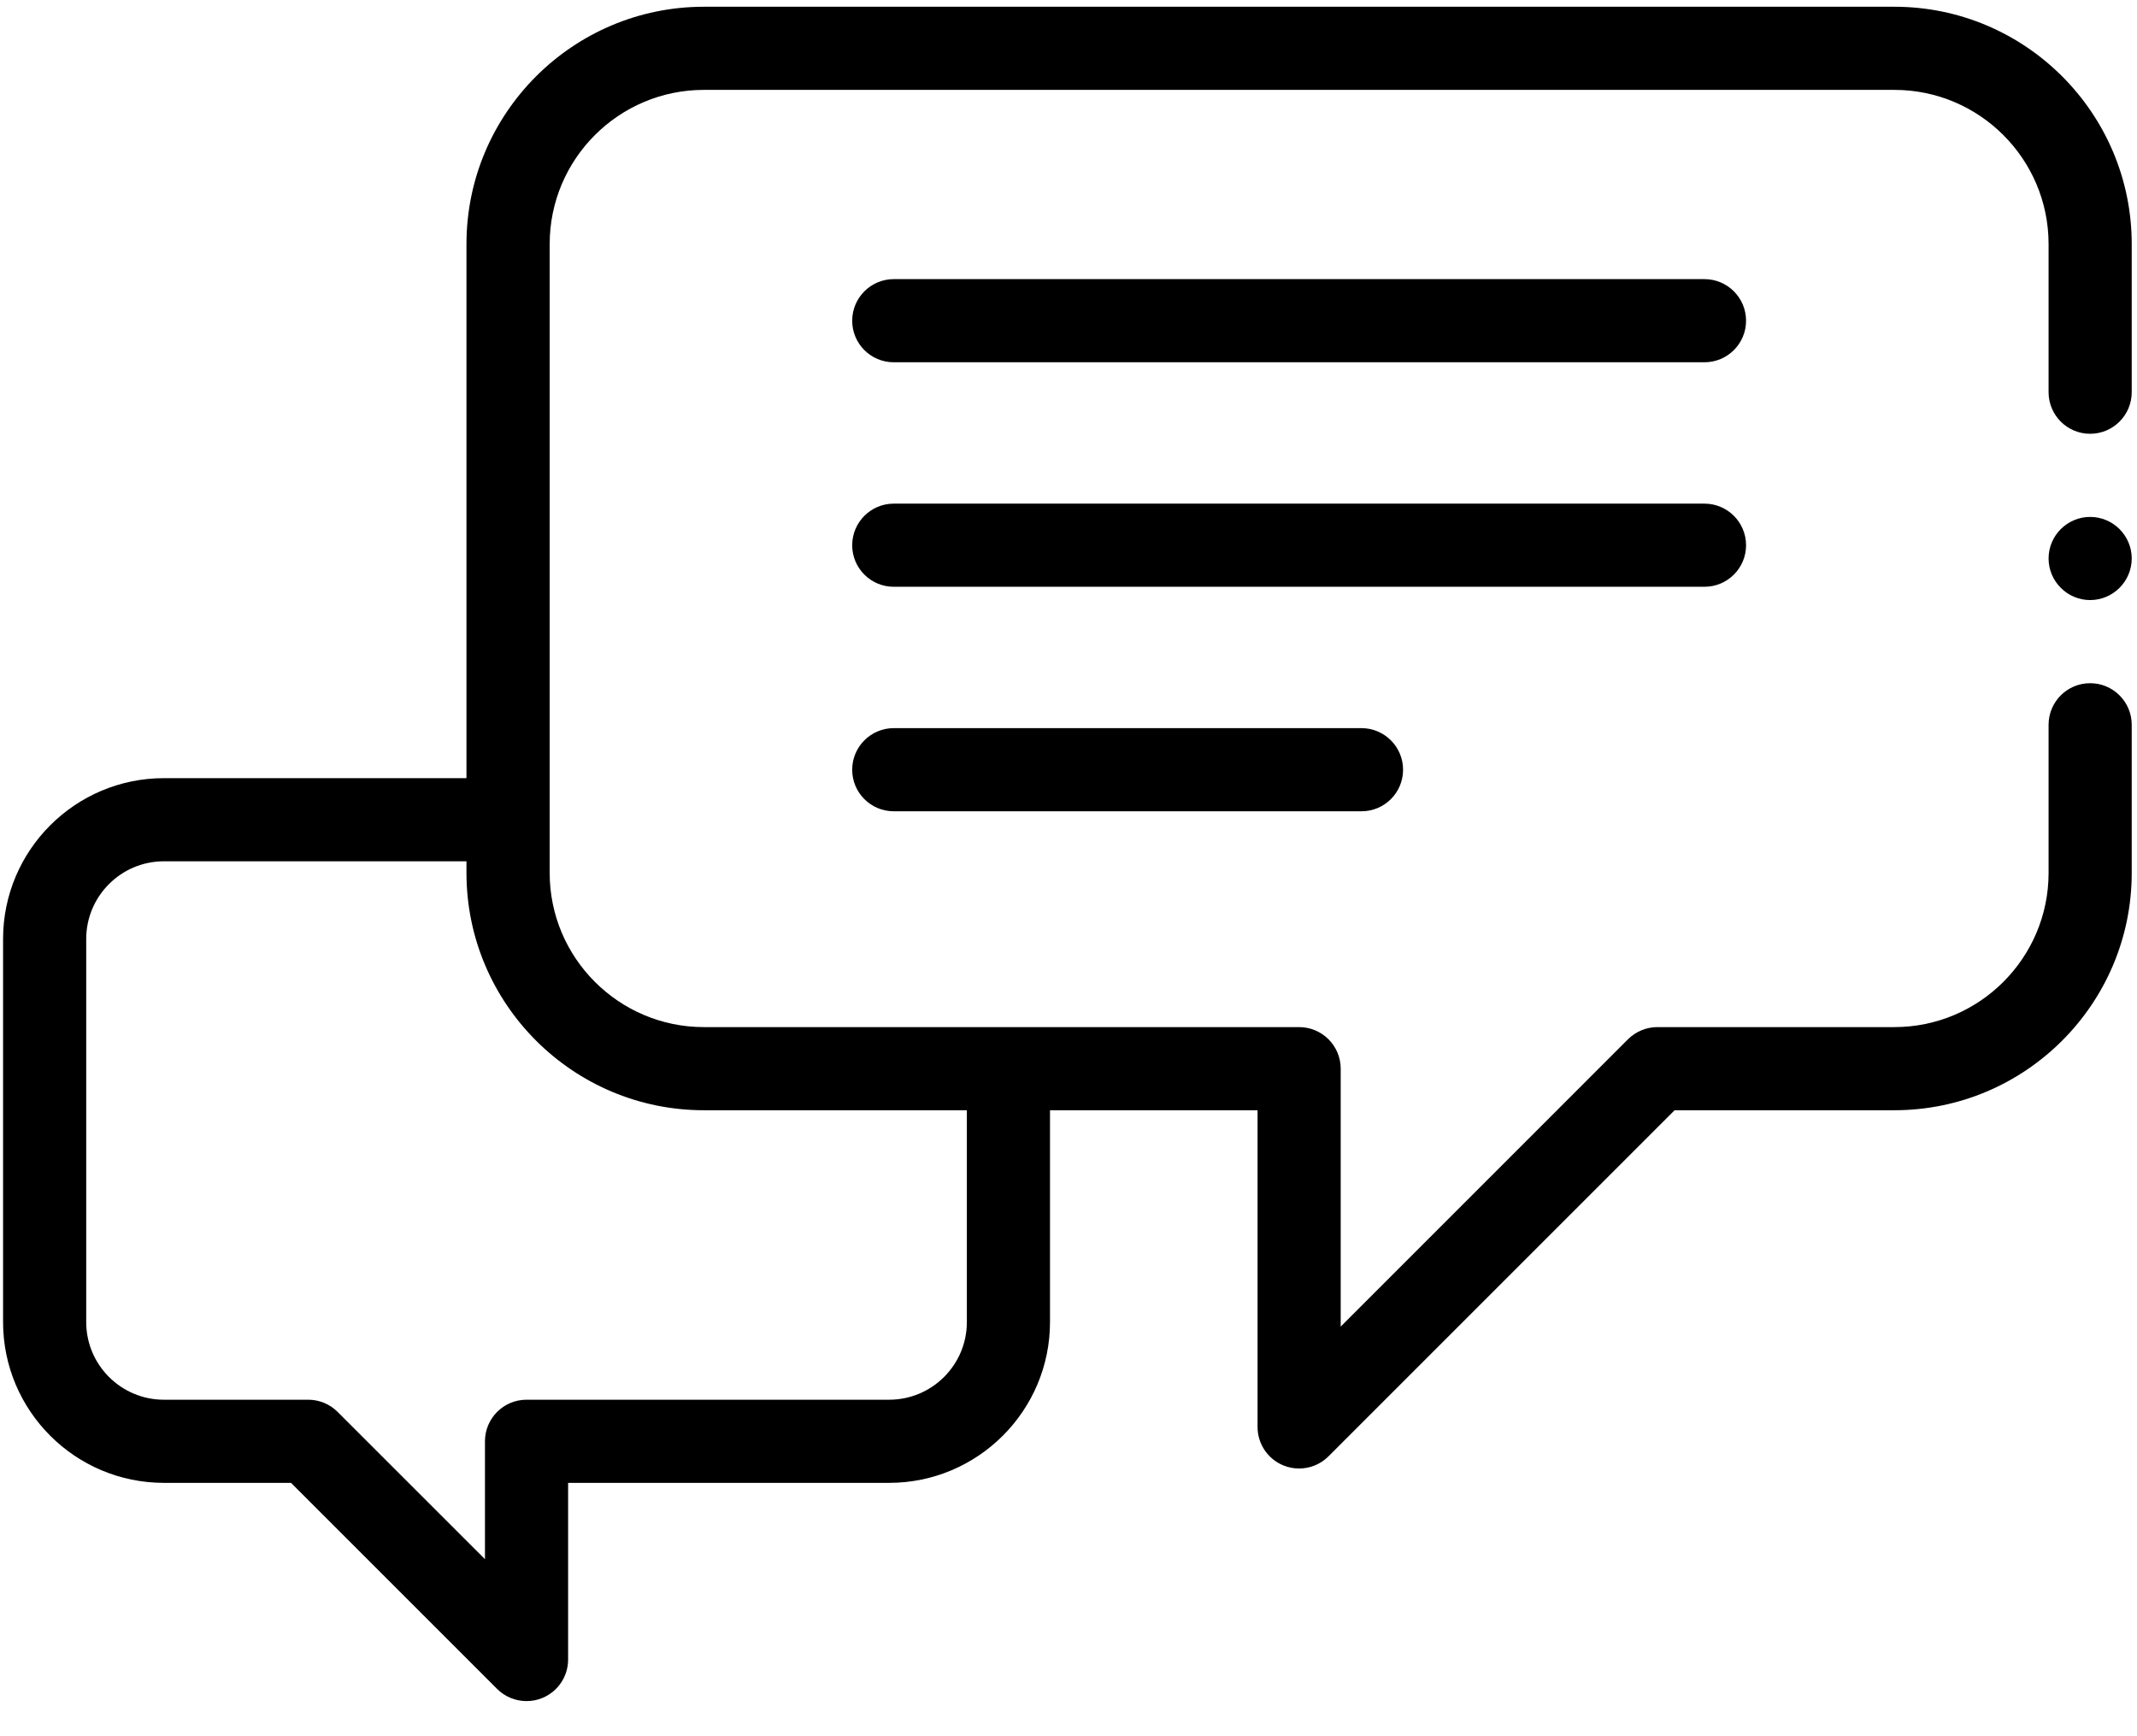
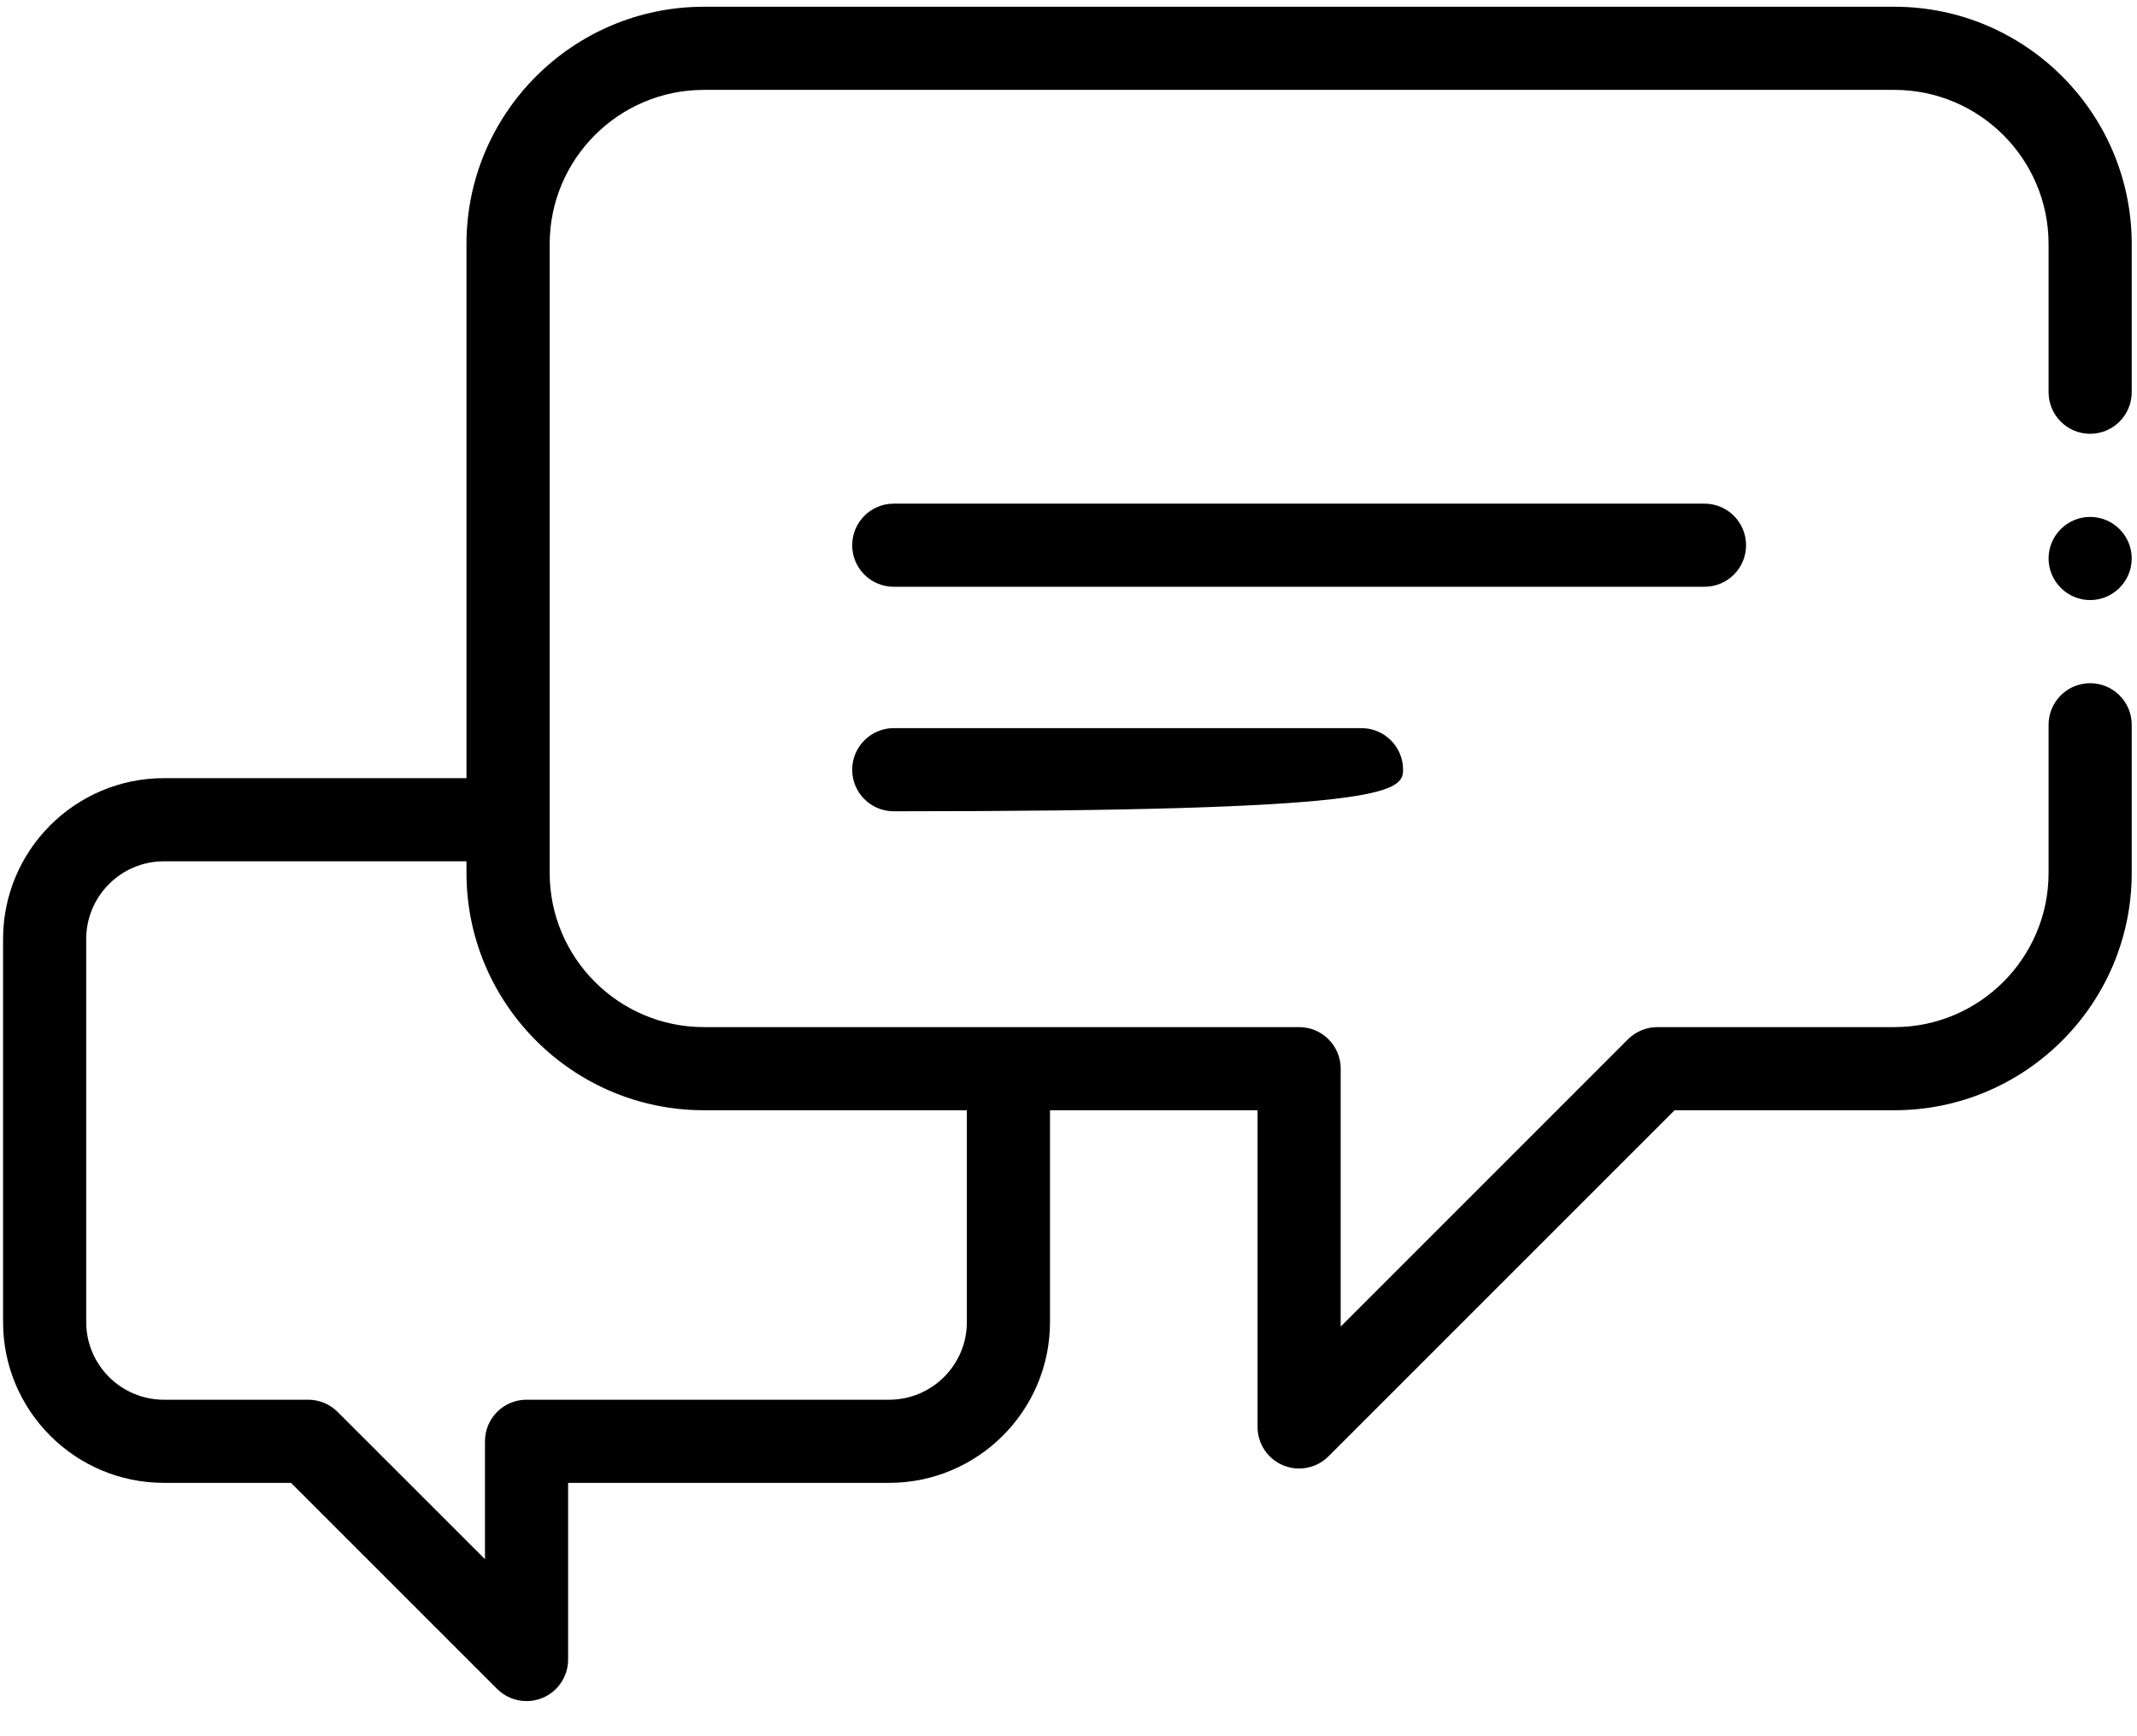
<svg xmlns="http://www.w3.org/2000/svg" width="32" height="26" viewBox="0 0 32 26" fill="none">
  <path d="M31.298 10.231C30.954 10.231 30.676 10.51 30.676 10.854V13.072C30.676 14.345 29.64 15.381 28.367 15.381H24.818C24.653 15.381 24.495 15.447 24.378 15.563L20.076 19.866V16.004C20.076 15.66 19.797 15.381 19.453 15.381H10.54C9.267 15.381 8.231 14.345 8.231 13.072V3.655C8.231 2.381 9.267 1.346 10.54 1.346H28.367C29.64 1.346 30.676 2.381 30.676 3.655V5.873C30.676 6.217 30.954 6.496 31.298 6.496C31.642 6.496 31.921 6.217 31.921 5.873V3.655C31.921 1.695 30.327 0.101 28.367 0.101H10.54C8.58 0.101 6.985 1.695 6.985 3.655V11.653H2.454C1.126 11.653 0.046 12.733 0.046 14.061V19.798C0.046 21.126 1.126 22.206 2.454 22.206H4.358L7.444 25.292C7.563 25.411 7.722 25.474 7.884 25.474C7.964 25.474 8.046 25.459 8.122 25.427C8.355 25.331 8.507 25.104 8.507 24.852V22.206H13.314C14.642 22.206 15.723 21.126 15.723 19.798V16.626H18.831V21.369C18.831 21.62 18.982 21.847 19.215 21.944C19.292 21.976 19.373 21.991 19.453 21.991C19.615 21.991 19.774 21.928 19.893 21.809L25.076 16.626H28.367C30.327 16.626 31.921 15.032 31.921 13.072V10.854C31.921 10.51 31.642 10.231 31.298 10.231ZM14.478 19.798C14.478 20.44 13.956 20.961 13.314 20.961H7.884C7.54 20.961 7.262 21.24 7.262 21.584V23.349L5.056 21.144C4.94 21.027 4.781 20.961 4.616 20.961H2.454C1.813 20.961 1.291 20.44 1.291 19.798V14.061C1.291 13.42 1.813 12.898 2.454 12.898H6.985V13.072C6.985 15.032 8.58 16.626 10.54 16.626H14.478V19.798Z" fill="black" />
-   <path d="M25.523 4.18H13.383C13.04 4.18 12.761 4.459 12.761 4.803C12.761 5.147 13.04 5.425 13.383 5.425H25.523C25.867 5.425 26.146 5.147 26.146 4.803C26.146 4.459 25.867 4.18 25.523 4.18Z" fill="black" />
  <path d="M26.146 8.165C26.146 7.821 25.867 7.542 25.523 7.542H13.383C13.04 7.542 12.761 7.821 12.761 8.165C12.761 8.509 13.04 8.787 13.383 8.787H25.523C25.867 8.787 26.146 8.509 26.146 8.165Z" fill="black" />
-   <path d="M13.383 10.904C13.04 10.904 12.761 11.183 12.761 11.527C12.761 11.871 13.04 12.149 13.383 12.149H20.387C20.731 12.149 21.01 11.871 21.01 11.527C21.01 11.183 20.731 10.904 20.387 10.904H13.383Z" fill="black" />
+   <path d="M13.383 10.904C13.04 10.904 12.761 11.183 12.761 11.527C12.761 11.871 13.04 12.149 13.383 12.149C20.731 12.149 21.01 11.871 21.01 11.527C21.01 11.183 20.731 10.904 20.387 10.904H13.383Z" fill="black" />
  <path d="M31.298 7.741C30.956 7.741 30.676 8.02 30.676 8.363C30.676 8.706 30.956 8.986 31.298 8.986C31.641 8.986 31.921 8.706 31.921 8.363C31.921 8.02 31.641 7.741 31.298 7.741Z" fill="black" />
</svg>